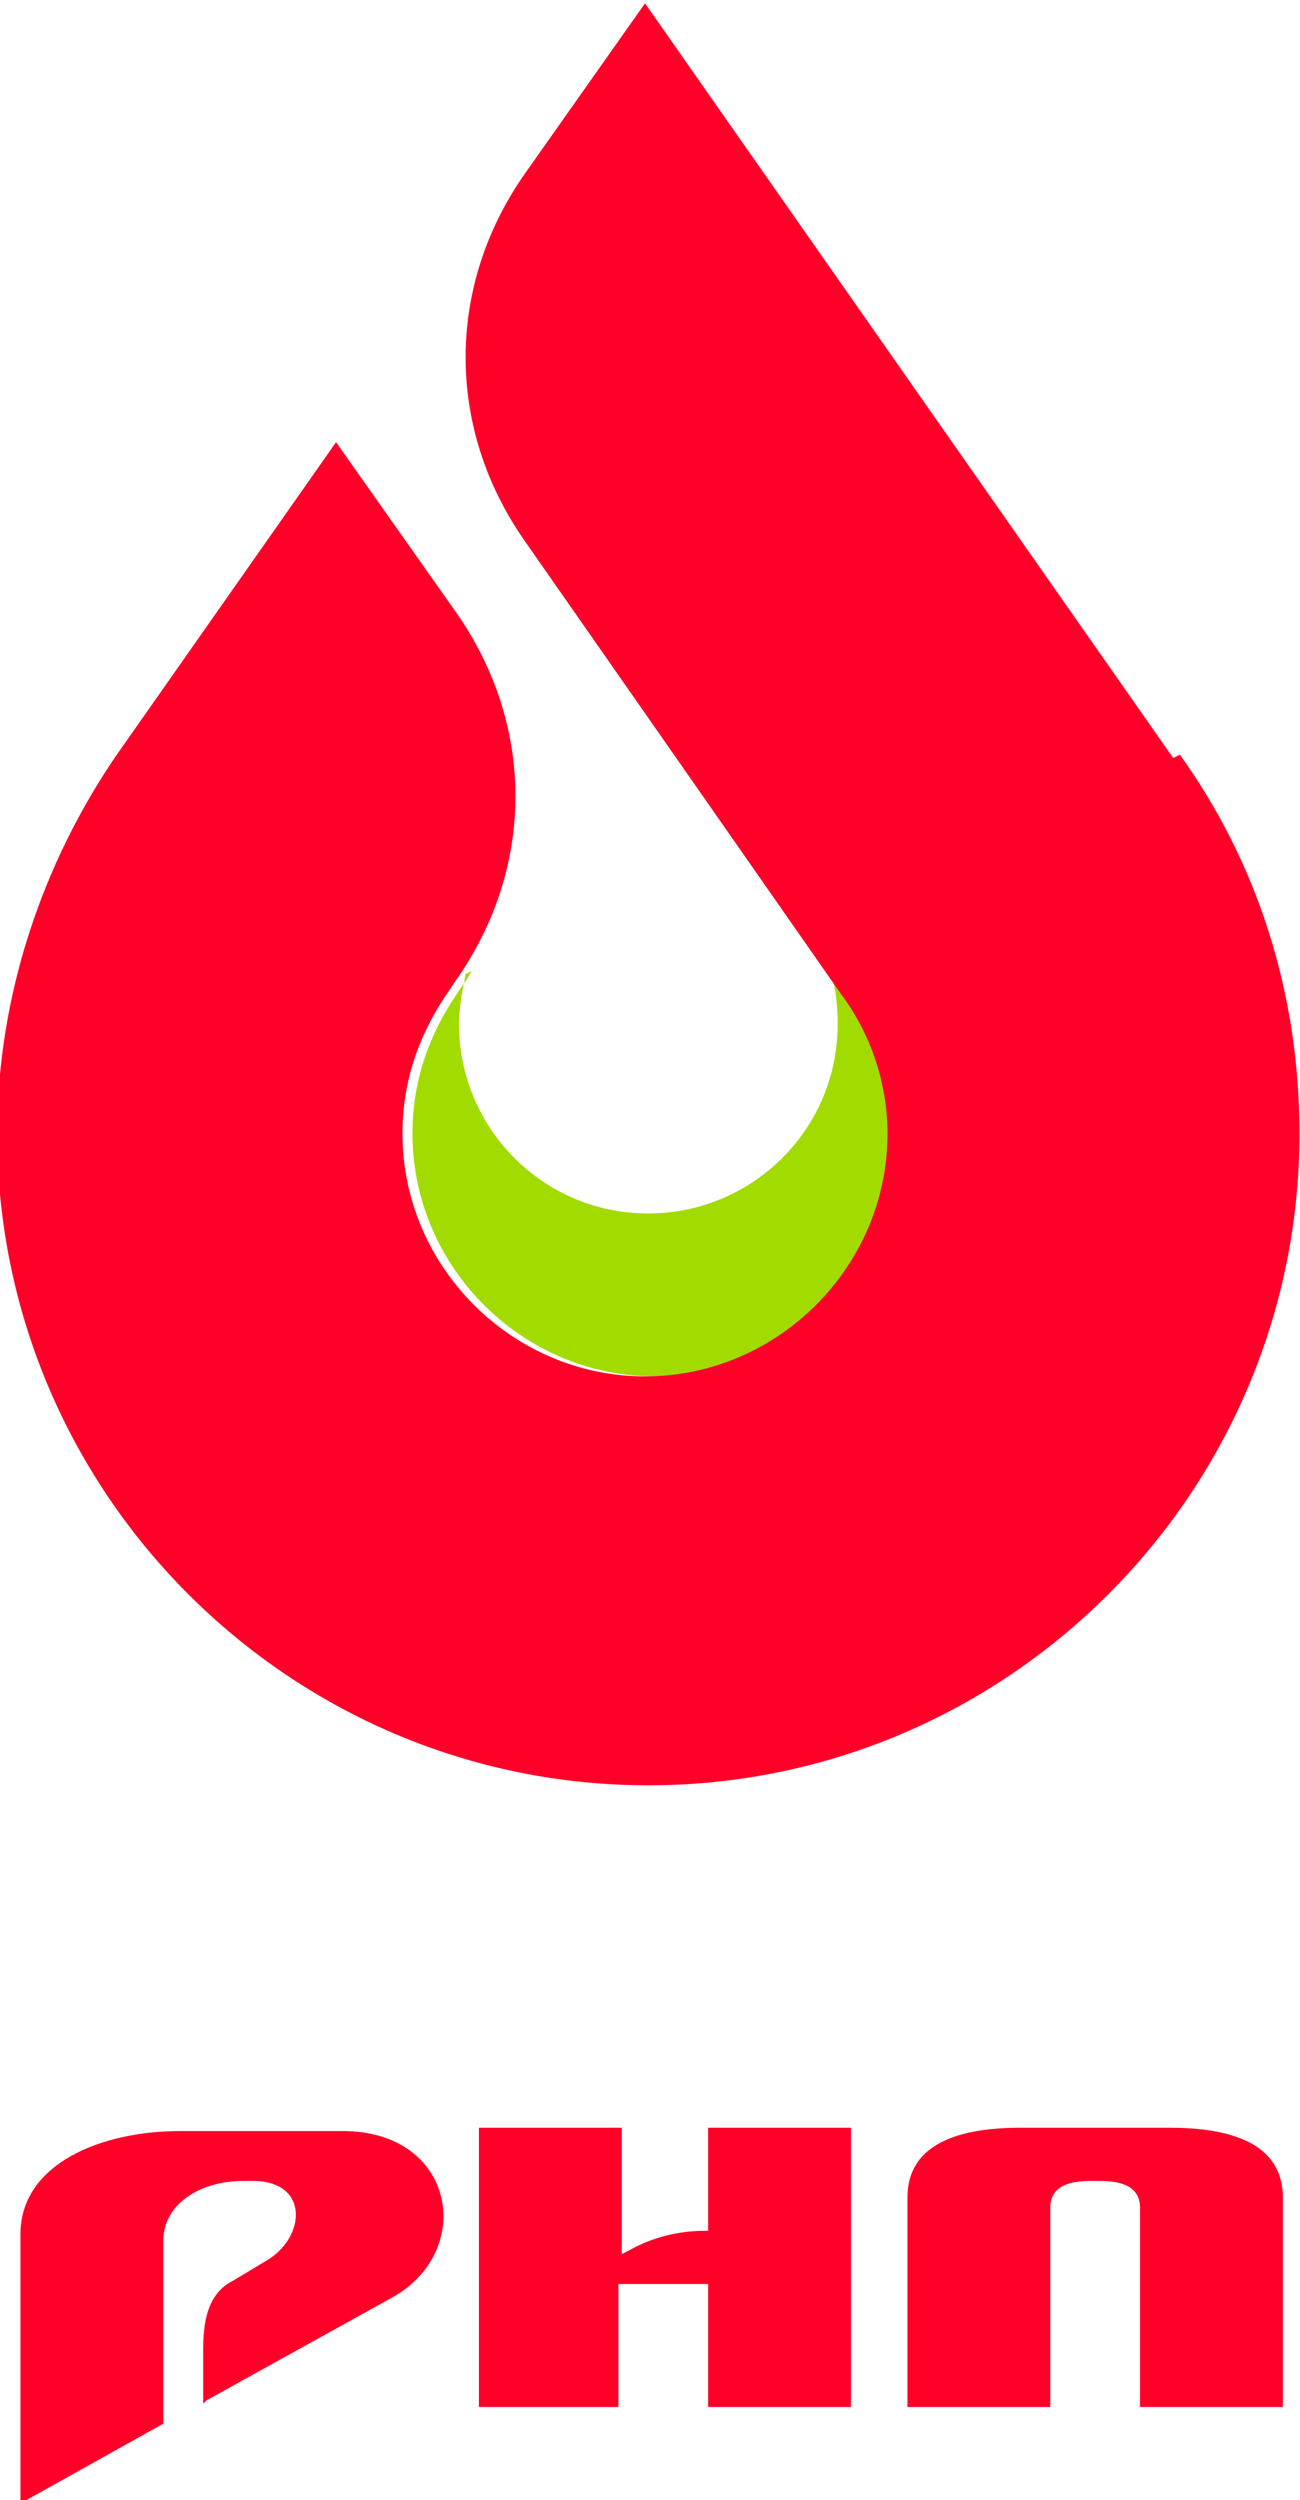
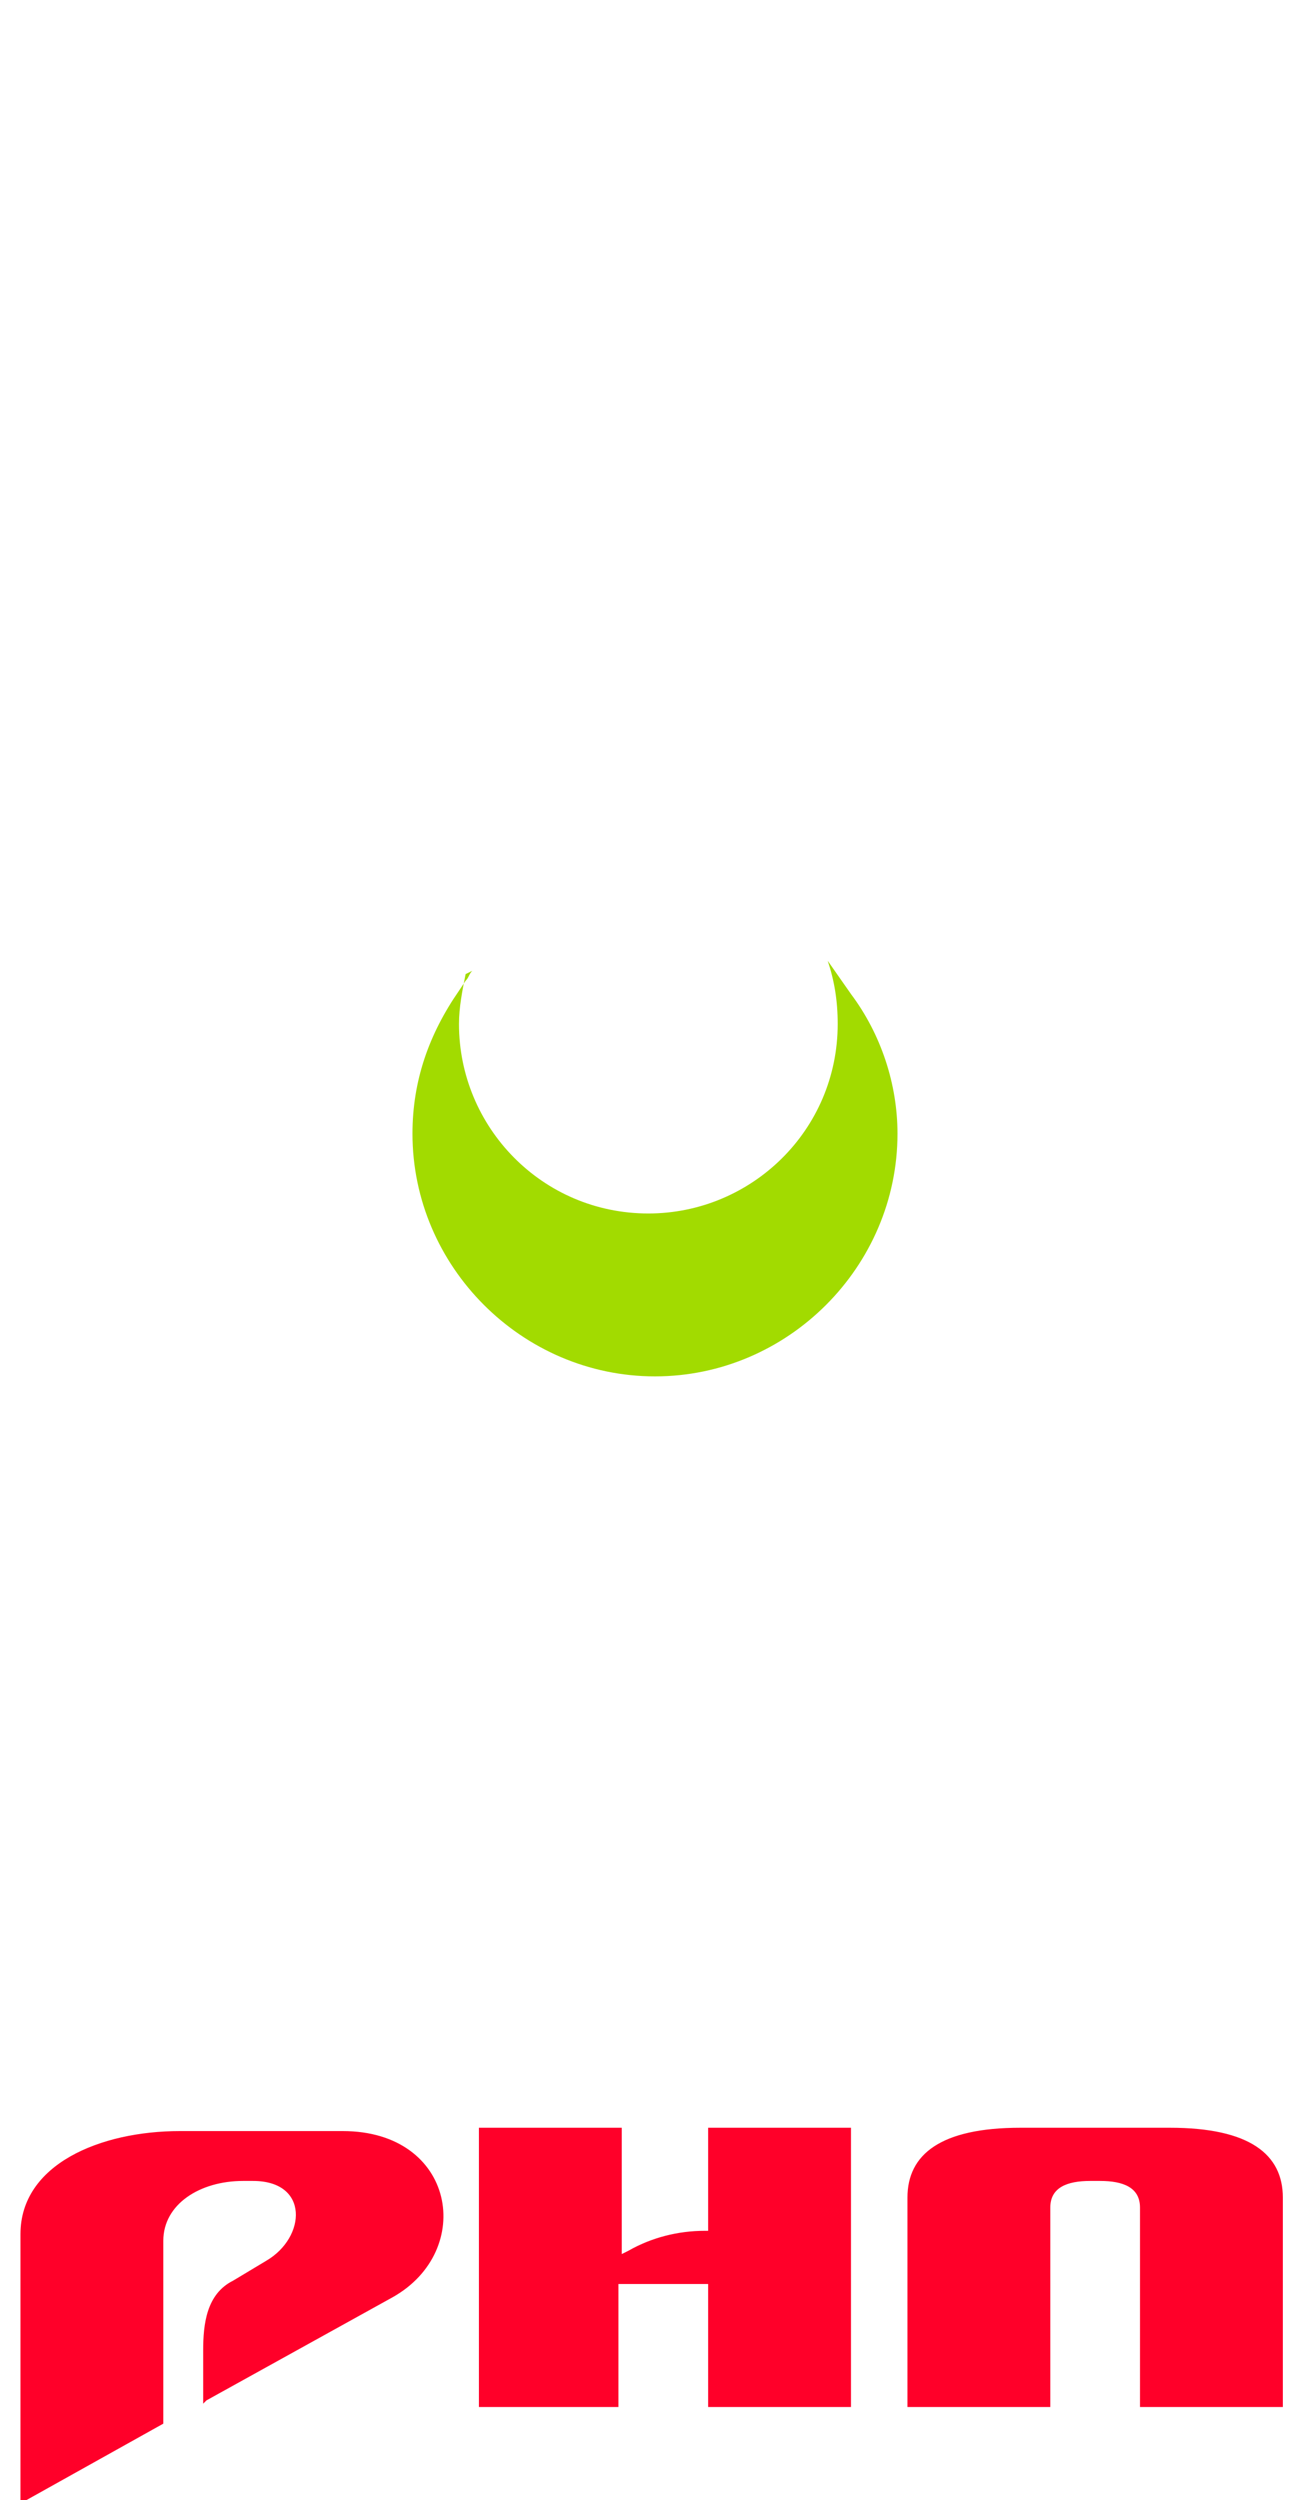
<svg xmlns="http://www.w3.org/2000/svg" xml:space="preserve" width="0.881mm" height="1.693mm" version="1.1" style="shape-rendering:geometricPrecision; text-rendering:geometricPrecision; image-rendering:optimizeQuality; fill-rule:evenodd; clip-rule:evenodd" viewBox="0 0 3.91 7.52">
  <defs>
    <style type="text/css"> .fil0 {fill:#A2DB00} .fil1 {fill:#FF0029} </style>
  </defs>
  <g id="Слой_x0020_1">
    <g id="_1972450267808">
      <path class="fil0" d="M1.4 2.93c-0.01,0.05 -0.02,0.1 -0.02,0.15 0,0.31 0.25,0.57 0.57,0.57 0.31,0 0.57,-0.25 0.57,-0.57 0,-0.07 -0.01,-0.13 -0.03,-0.19l0.07 0.1c0.09,0.12 0.14,0.27 0.14,0.42 0,0.4 -0.33,0.73 -0.73,0.73 -0.4,0 -0.73,-0.33 -0.73,-0.73 0,-0.16 0.05,-0.3 0.14,-0.43l0.02 -0.03c0.01,-0.01 0.01,-0.02 0.02,-0.03z" />
-       <path class="fil1" d="M3.55 2.27c0.23,0.32 0.36,0.71 0.36,1.14 0,1.08 -0.88,1.96 -1.96,1.96 -1.08,0 -1.96,-0.88 -1.96,-1.96 0,-0.42 0.14,-0.82 0.36,-1.14l0.66 -0.94 0.36 0.51c0.24,0.34 0.24,0.77 0,1.11l-0.02 0.03c-0.09,0.13 -0.14,0.27 -0.14,0.43 0,0.4 0.33,0.73 0.73,0.73 0.4,0 0.73,-0.33 0.73,-0.73 0,-0.15 -0.05,-0.3 -0.14,-0.42l-0.95 -1.36c-0.24,-0.34 -0.24,-0.77 0,-1.11l0.36 -0.51 1.59 2.27z" />
      <path class="fil1" d="M1.87 7.24l-0.43 0 0 -0.84 0.43 0 0 0.38 0.02 -0.01c0.07,-0.04 0.15,-0.06 0.23,-0.06l0.01 0 0 -0.31 0.43 0 0 0.84 -0.43 0 0 -0.37 -0.27 0 0 0.37zm-1.25 -0.02l0.56 -0.31c0.25,-0.14 0.19,-0.5 -0.15,-0.5l-0.49 0c-0.24,0 -0.48,0.1 -0.48,0.31l0 0.81 0.43 -0.24 0 -0.55c0,-0.11 0.11,-0.18 0.24,-0.18l0.03 0c0.17,0 0.16,0.17 0.04,0.24l-0.1 0.06c-0.08,0.04 -0.09,0.13 -0.09,0.21l0 0.16zm2.45 -0.82c-0.24,0 -0.34,0.08 -0.34,0.21l0 0.63 0.43 0 0 -0.6c0,-0.06 0.05,-0.08 0.12,-0.08l0.03 0c0.07,0 0.12,0.02 0.12,0.08l0 0.6 0.43 0 0 -0.63c0,-0.13 -0.1,-0.21 -0.34,-0.21l-0.45 0z" />
    </g>
  </g>
</svg>